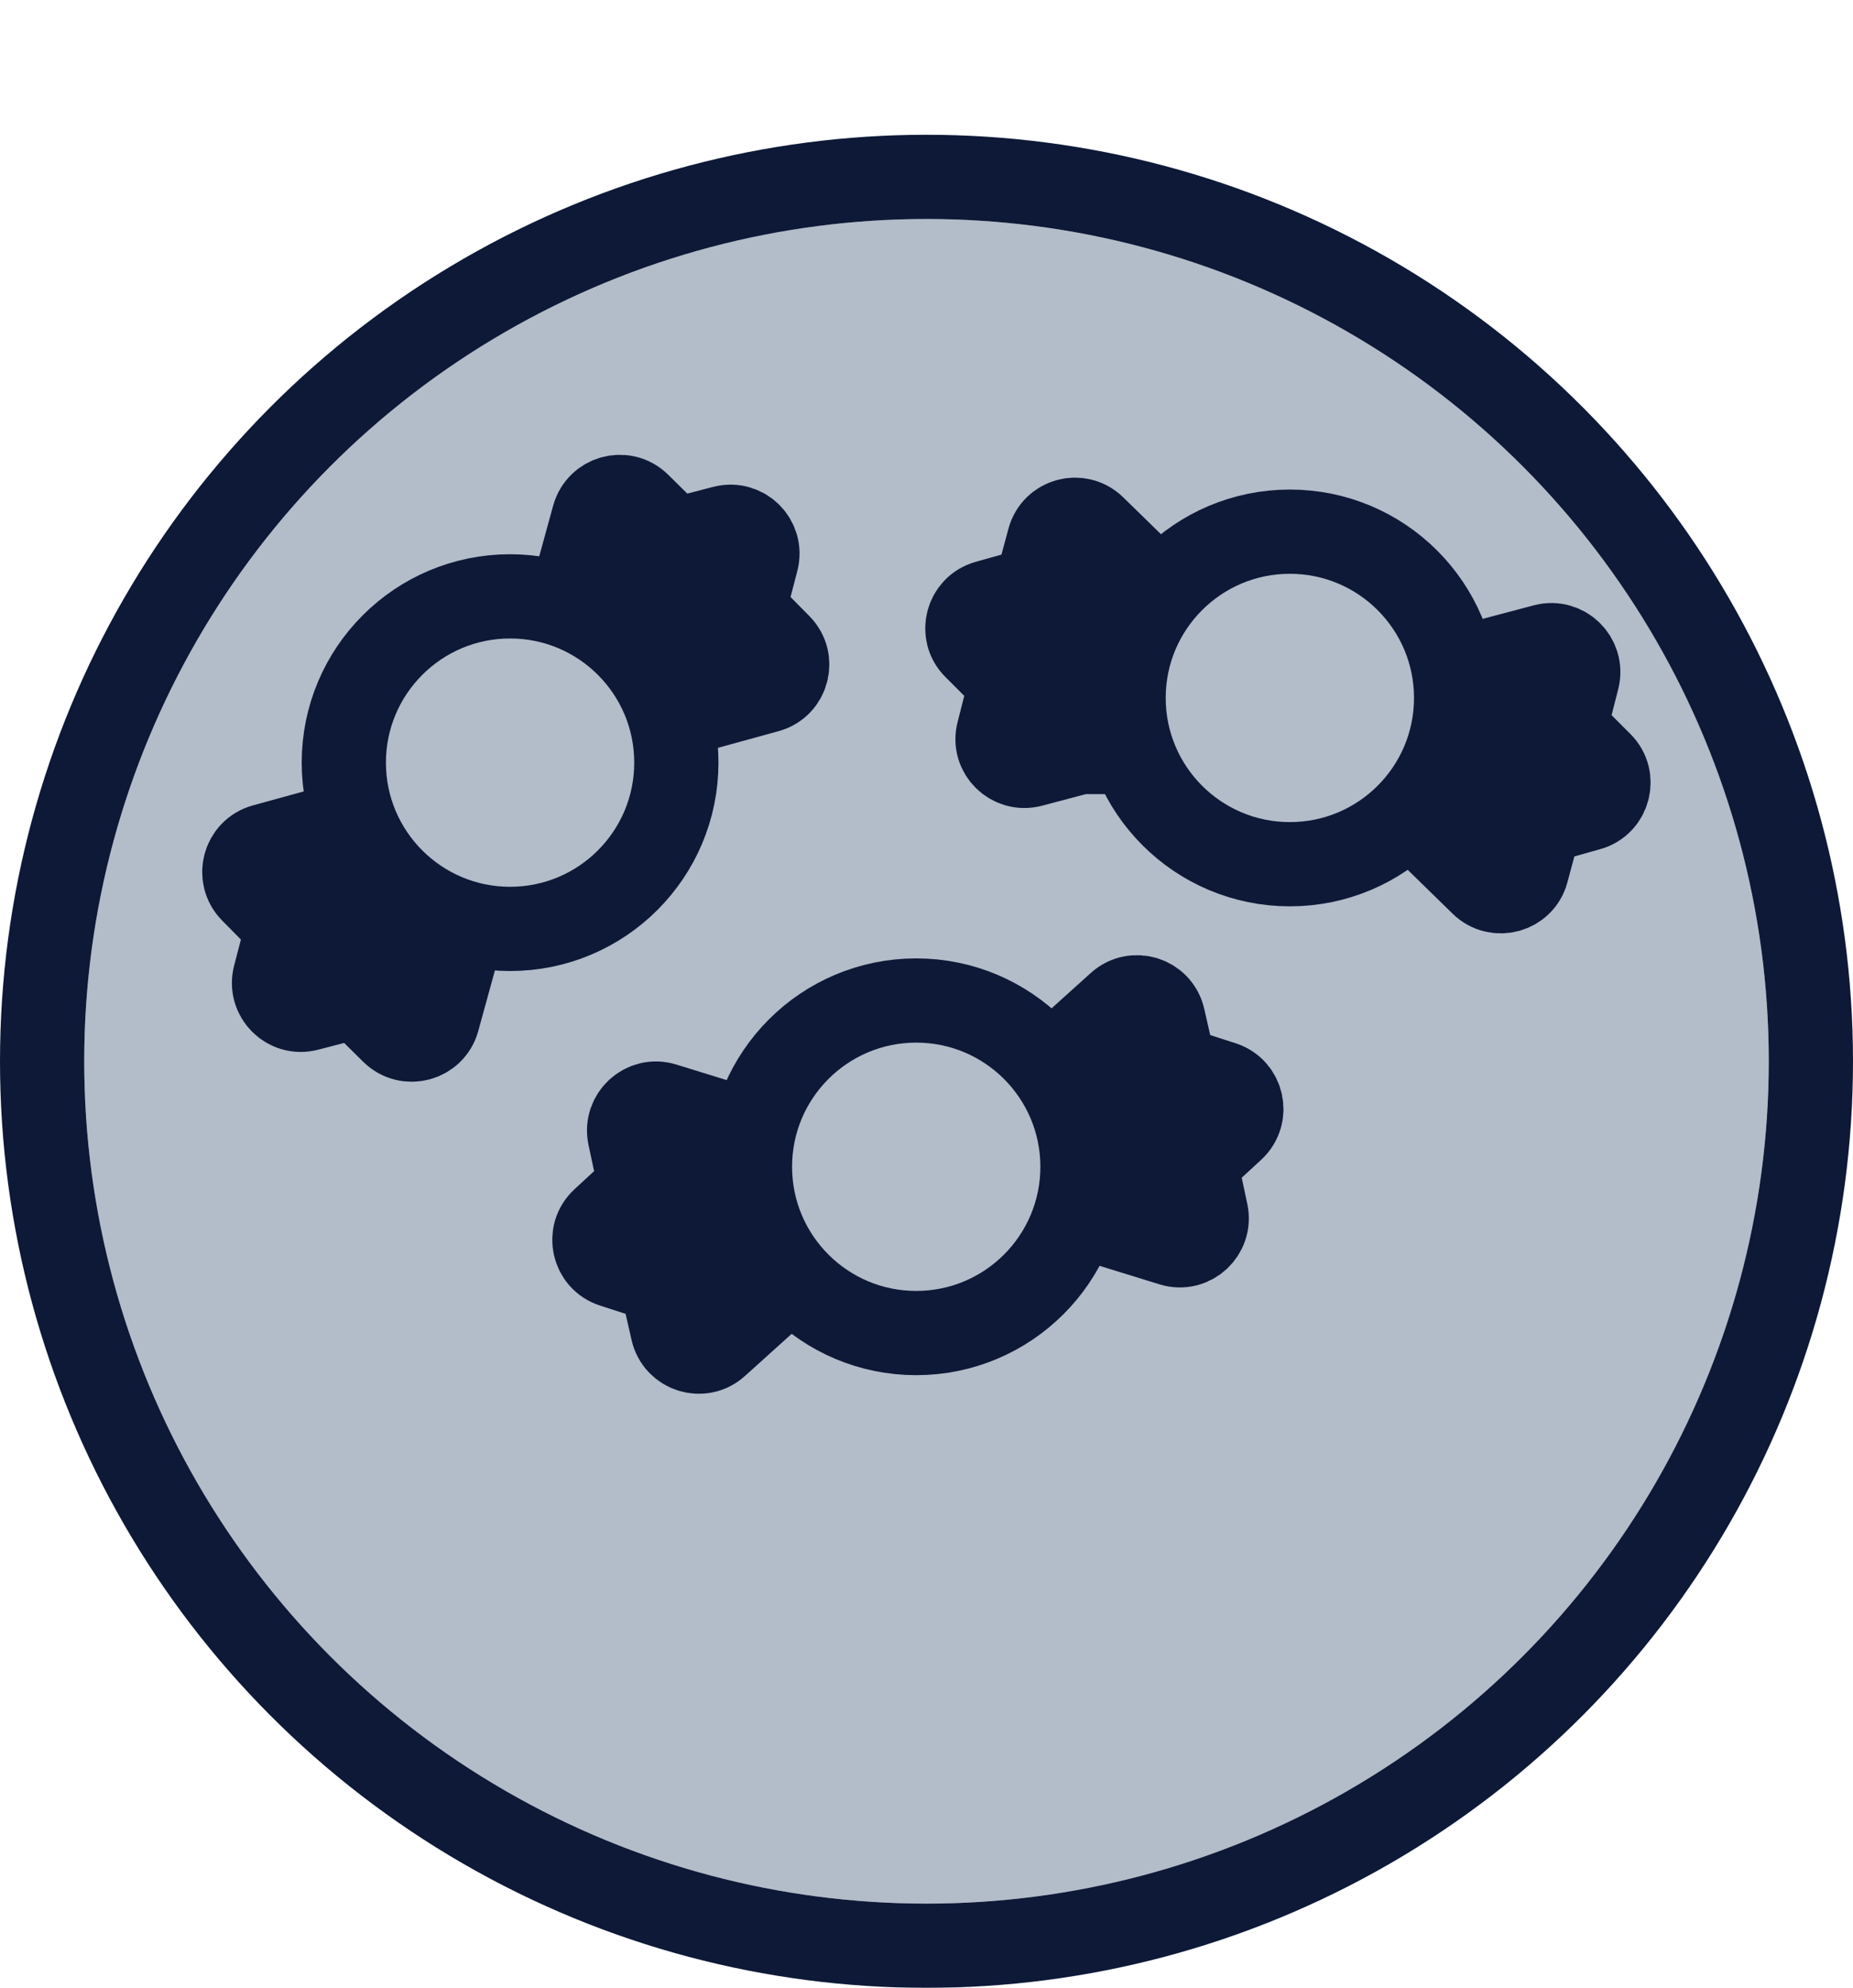
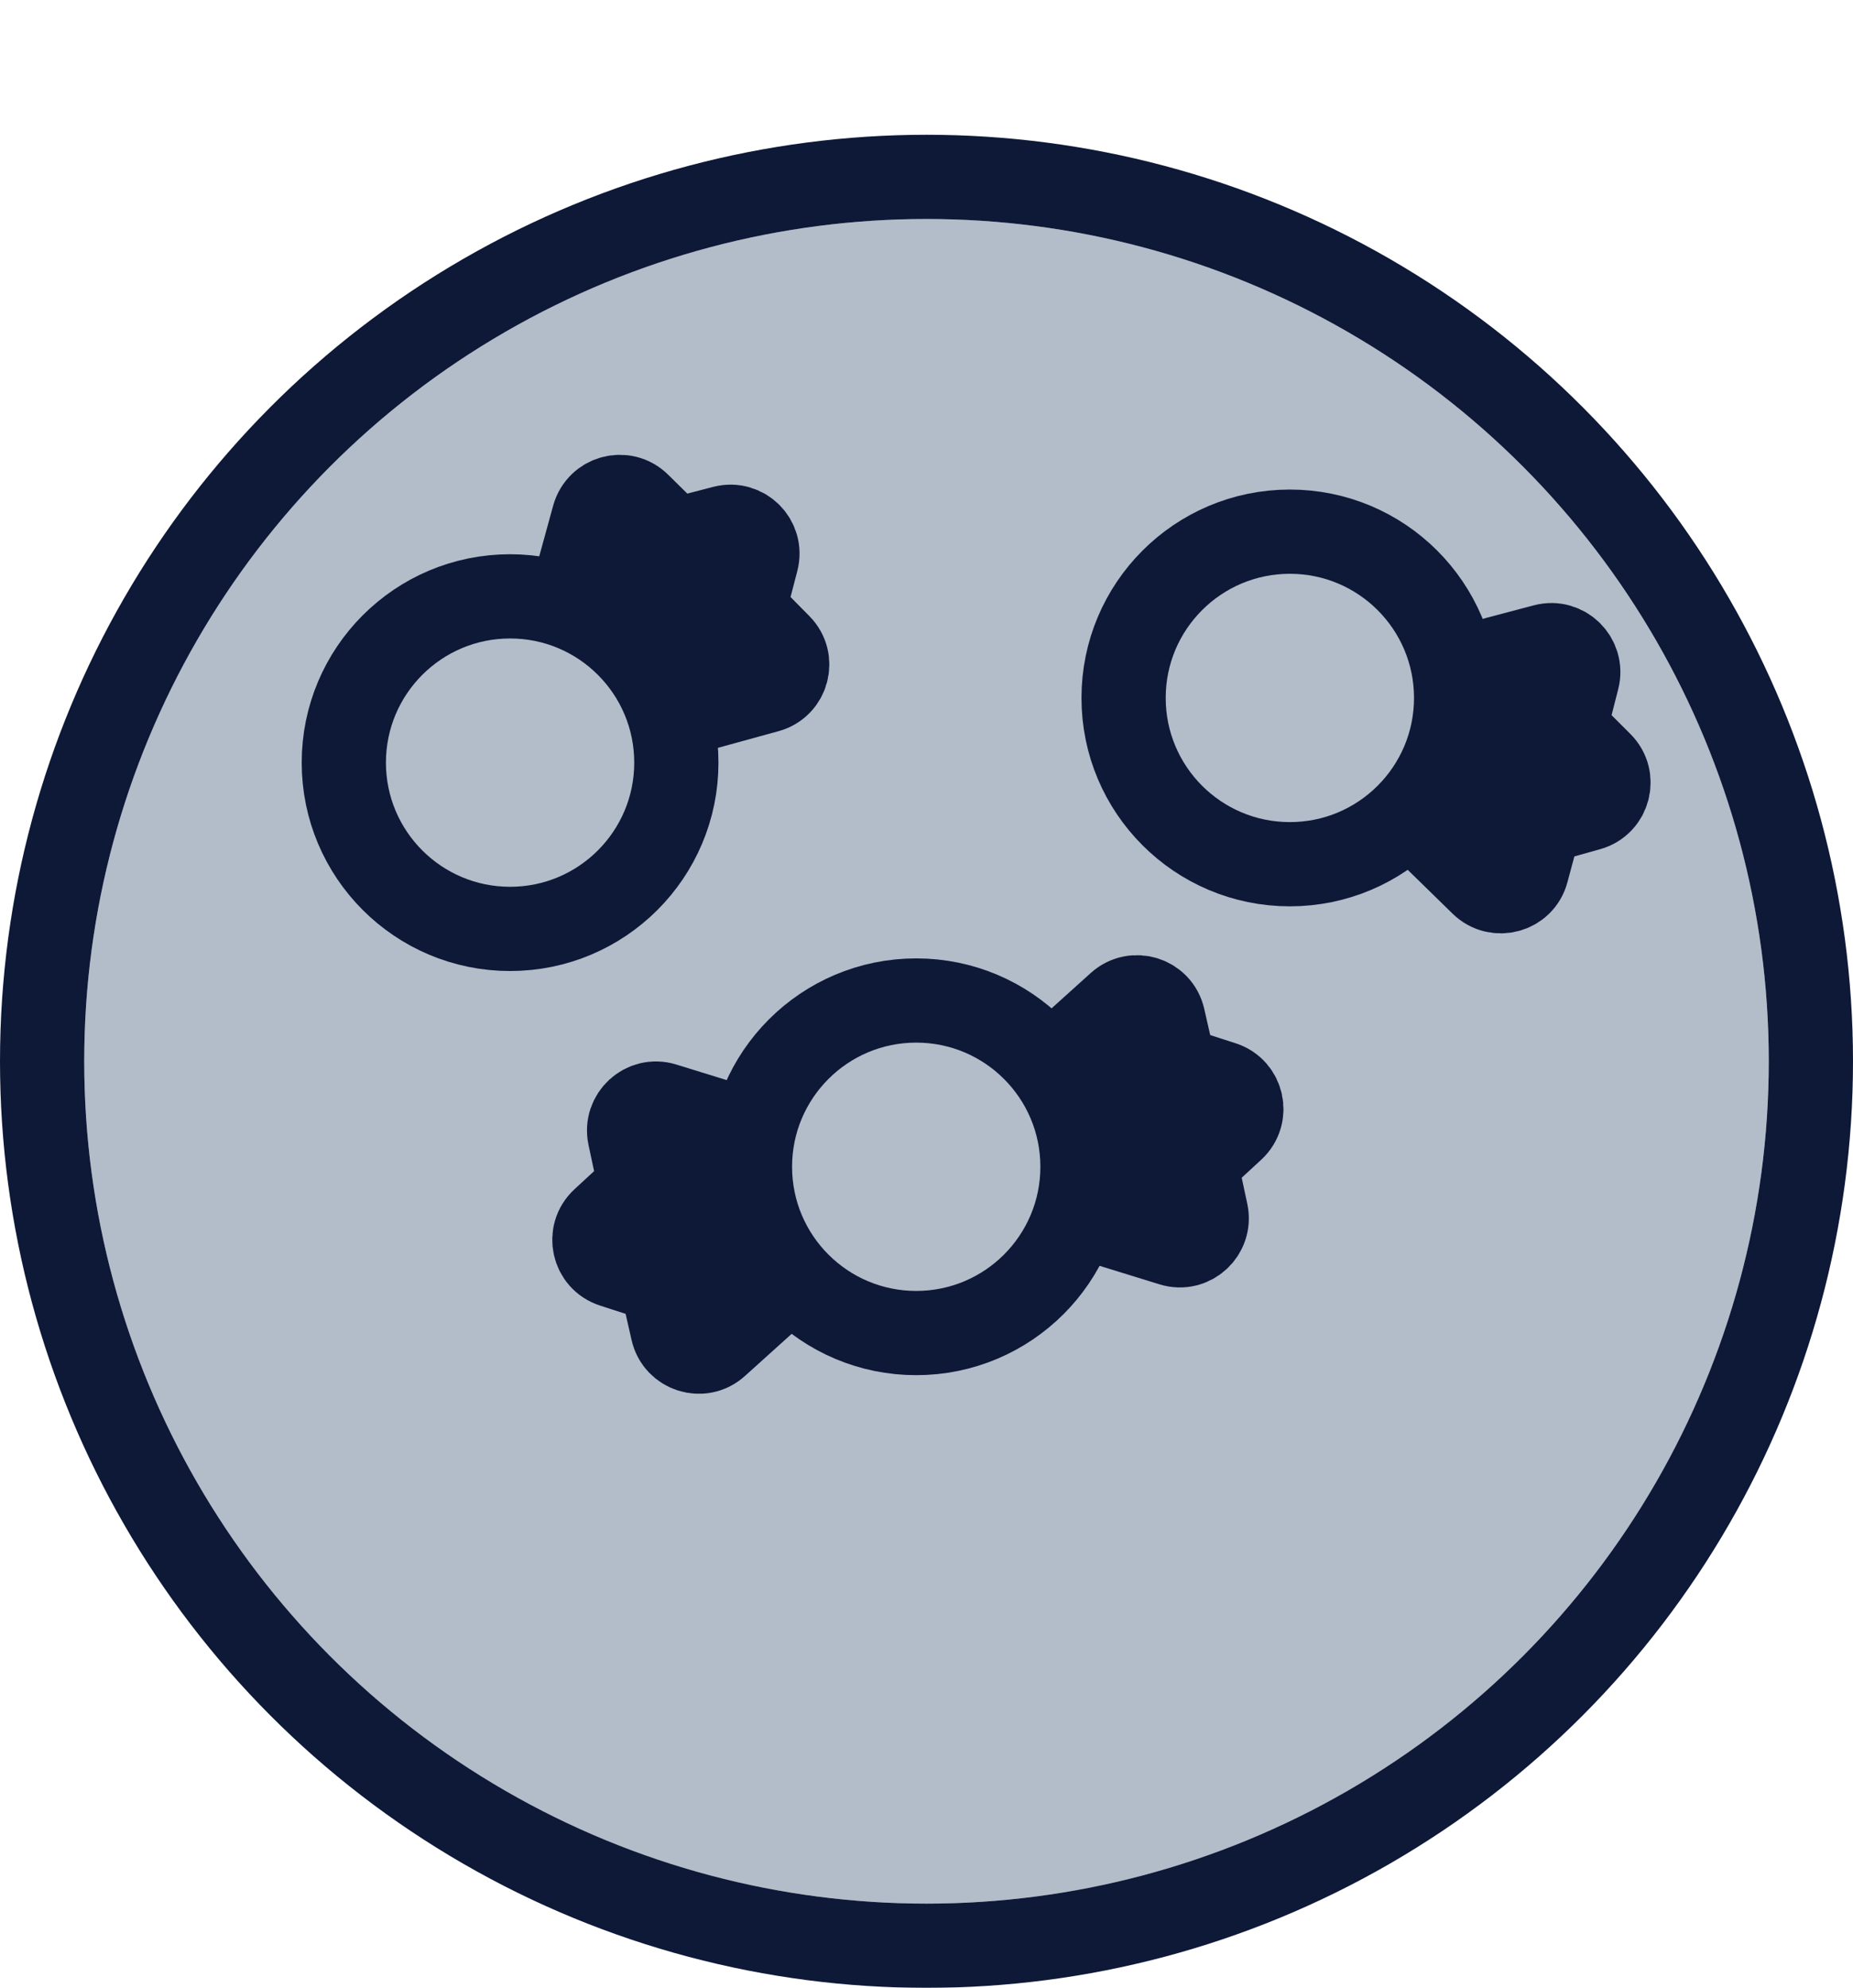
<svg xmlns="http://www.w3.org/2000/svg" width="110" height="118" viewBox="0 0 110 118" fill="none">
  <g filter="url(#filter0_d_65_263)">
    <circle cx="55" cy="55" r="50" fill="#B3BCC9" />
    <circle cx="55" cy="55" r="52.5" stroke="#0D1937" stroke-width="5" />
  </g>
  <g clip-path="url(#clip0_65_263)">
    <path d="M85.82 50.34L87.98 52.45C88.85 53.3 90.32 52.9 90.63 51.73L91.18 49.69C91.33 49.15 91.75 48.72 92.29 48.57L94.32 48C95.49 47.67 95.88 46.2 95.02 45.34L93.53 43.85C93.13 43.45 92.98 42.87 93.12 42.33L93.64 40.29C93.94 39.11 92.86 38.04 91.69 38.35L88.78 39.12L85.83 50.34H85.82Z" fill="#0D1937" stroke="#0D1937" stroke-width="5" stroke-miterlimit="10" />
    <path d="M76.57 51.3C82.021 51.3 86.44 46.881 86.44 41.43C86.44 35.979 82.021 31.56 76.57 31.56C71.119 31.56 66.7 35.979 66.7 41.43C66.7 46.881 71.119 51.3 76.57 51.3Z" fill="#B3BCC9" stroke="#0D1937" stroke-width="5" stroke-linecap="round" stroke-linejoin="round" />
-     <path d="M64.13 44.64L61.22 45.41C60.04 45.72 58.96 44.65 59.27 43.47L59.79 41.43C59.93 40.89 59.77 40.31 59.38 39.91L57.89 38.42C57.03 37.56 57.42 36.09 58.59 35.76L60.62 35.19C61.16 35.04 61.58 34.61 61.73 34.07L62.28 32.03C62.6 30.85 64.06 30.46 64.93 31.31L67.09 33.42L64.14 44.64H64.13Z" fill="#0D1937" stroke="#0D1937" stroke-width="5" stroke-miterlimit="10" />
    <path d="M66.689 72.96L69.57 73.85C70.73 74.21 71.85 73.18 71.6 71.99L71.159 69.93C71.04 69.38 71.219 68.81 71.629 68.43L73.18 67C74.07 66.17 73.749 64.69 72.59 64.31L70.579 63.66C70.049 63.49 69.639 63.05 69.519 62.5L69.049 60.44C68.779 59.25 67.329 58.8 66.43 59.61L64.189 61.63L66.689 72.96Z" fill="#0D1937" stroke="#0D1937" stroke-width="5" stroke-miterlimit="10" />
    <path d="M54.389 79.13C59.841 79.13 64.26 74.711 64.26 69.26C64.26 63.809 59.841 59.39 54.389 59.39C48.938 59.39 44.52 63.809 44.52 69.26C44.52 74.711 48.938 79.13 54.389 79.13Z" fill="#B3BCC9" stroke="#0D1937" stroke-width="5" stroke-linecap="round" stroke-linejoin="round" />
    <path d="M44.79 77.8L42.55 79.82C41.65 80.64 40.2 80.18 39.93 78.99L39.46 76.93C39.34 76.38 38.93 75.94 38.4 75.77L36.39 75.12C35.23 74.75 34.9 73.26 35.8 72.43L37.35 71C37.76 70.62 37.94 70.05 37.82 69.5L37.38 67.44C37.13 66.25 38.25 65.22 39.41 65.58L42.29 66.47L44.79 77.8Z" fill="#0D1937" stroke="#0D1937" stroke-width="5" stroke-miterlimit="10" />
    <path d="M42.65 41.79L45.56 40.99C46.73 40.67 47.13 39.2 46.27 38.33L44.79 36.83C44.4 36.43 44.24 35.85 44.38 35.31L44.91 33.27C45.22 32.09 44.15 31.02 42.97 31.32L40.93 31.85C40.39 31.99 39.81 31.84 39.41 31.44L37.91 29.96C37.04 29.1 35.58 29.5 35.25 30.67L34.45 33.58L42.65 41.79Z" fill="#0D1937" stroke="#0D1937" stroke-width="5" stroke-miterlimit="10" />
    <path d="M30.28 55.14C35.731 55.14 40.15 50.721 40.15 45.27C40.15 39.819 35.731 35.4 30.28 35.4C24.829 35.4 20.41 39.819 20.41 45.27C20.41 50.721 24.829 55.14 30.28 55.14Z" fill="#B3BCC9" stroke="#0D1937" stroke-width="5" stroke-linecap="round" stroke-linejoin="round" />
-     <path d="M26.78 57.63L25.98 60.54C25.66 61.71 24.191 62.11 23.32 61.25L21.82 59.77C21.421 59.38 20.84 59.22 20.3 59.36L18.261 59.89C17.081 60.2 16.011 59.12 16.32 57.94L16.851 55.9C16.991 55.36 16.84 54.78 16.441 54.38L14.96 52.88C14.111 52.01 14.501 50.55 15.671 50.22L18.581 49.42L26.78 57.63Z" fill="#0D1937" stroke="#0D1937" stroke-width="5" stroke-miterlimit="10" />
  </g>
  <defs>
    <filter id="filter0_d_65_263" x="0" y="0" width="110" height="118" filterUnits="userSpaceOnUse" color-interpolation-filters="sRGB">
      <feFlood flood-opacity="0" result="BackgroundImageFix" />
      <feColorMatrix in="SourceAlpha" type="matrix" values="0 0 0 0 0 0 0 0 0 0 0 0 0 0 0 0 0 0 127 0" result="hardAlpha" />
      <feOffset dy="8" />
      <feComposite in2="hardAlpha" operator="out" />
      <feColorMatrix type="matrix" values="0 0 0 0 0.051 0 0 0 0 0.098 0 0 0 0 0.216 0 0 0 1 0" />
      <feBlend mode="normal" in2="BackgroundImageFix" result="effect1_dropShadow_65_263" />
      <feBlend mode="normal" in="SourceGraphic" in2="effect1_dropShadow_65_263" result="shape" />
    </filter>
    <clipPath id="clip0_65_263">
      <rect width="85.98" height="55.73" fill="white" transform="translate(12 27)" />
    </clipPath>
  </defs>
</svg>